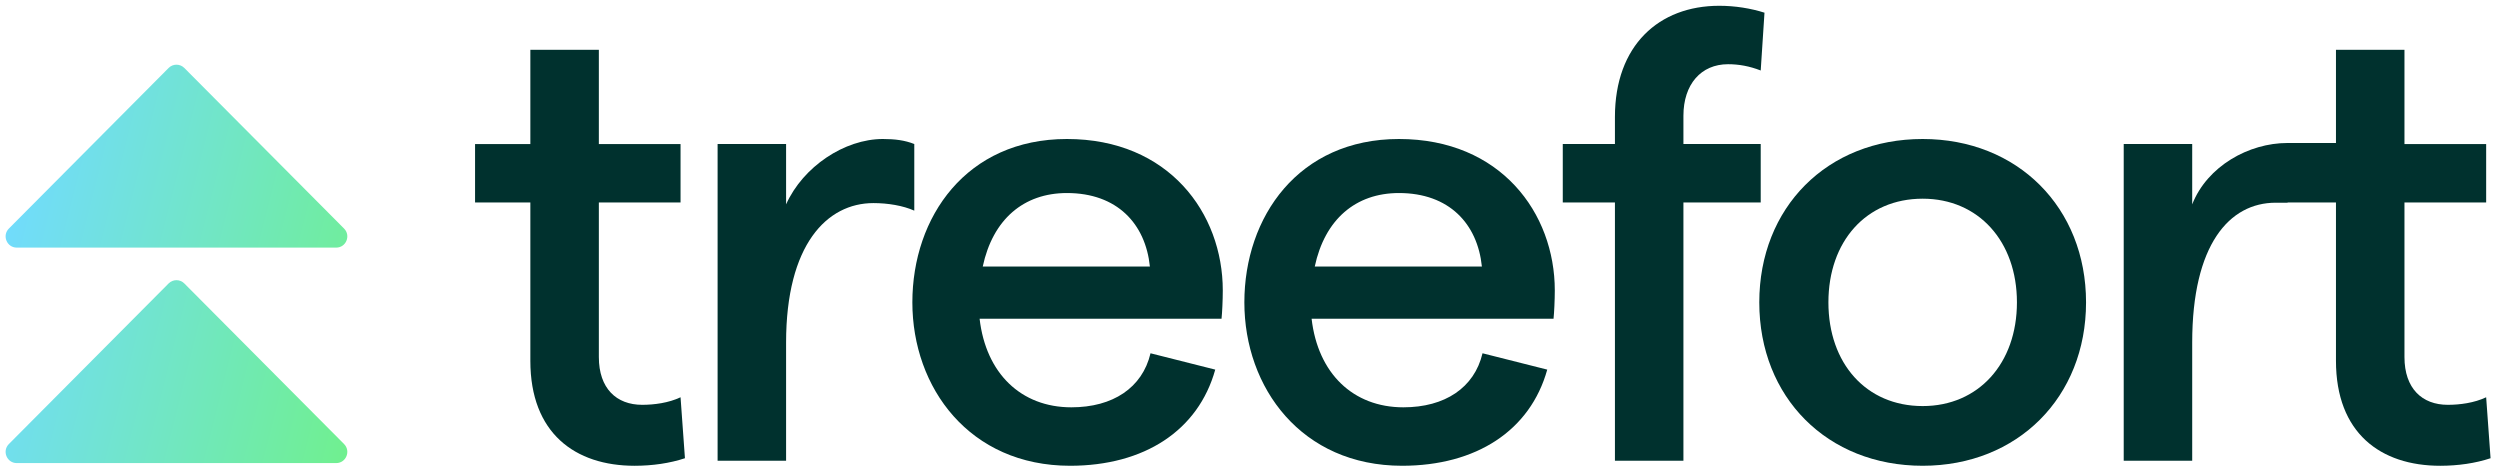
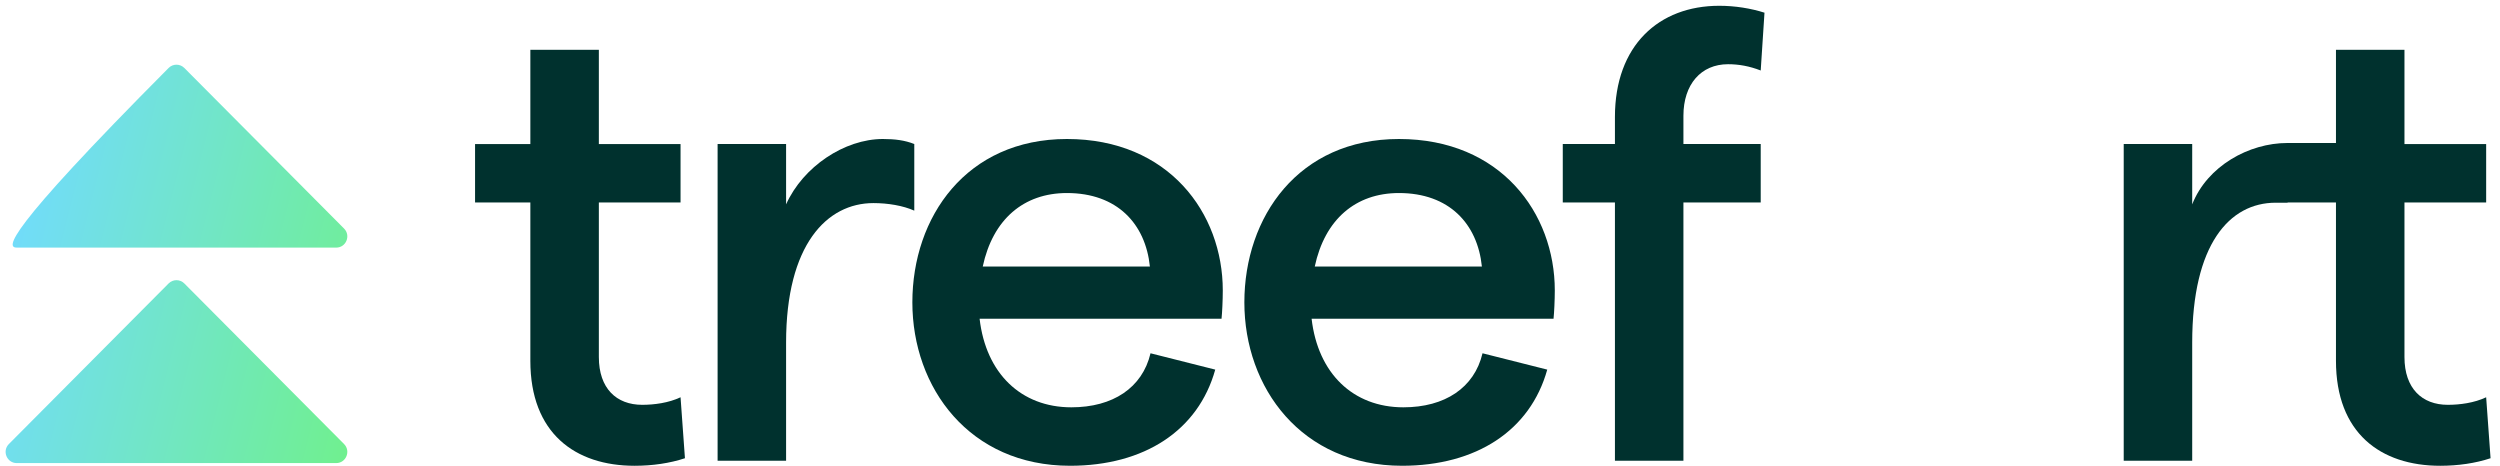
<svg xmlns="http://www.w3.org/2000/svg" width="220" height="41" viewBox="0 0 220 41" fill="none">
-   <path fill-rule="evenodd" clip-rule="evenodd" d="M14.839 5.98L0.782 20.111C0.167 20.73 0.601 21.785 1.47 21.79H29.584C30.457 21.79 30.892 20.73 30.276 20.111L16.219 5.98C15.839 5.597 15.219 5.597 14.839 5.98ZM14.839 24.942L0.782 39.073C0.167 39.692 0.601 40.747 1.47 40.752H29.584C30.457 40.752 30.892 39.692 30.276 39.073L16.219 24.942C15.839 24.56 15.219 24.56 14.839 24.942Z" fill="url(#paint0_linear_5139_3407)" />
+   <path fill-rule="evenodd" clip-rule="evenodd" d="M14.839 5.98C0.167 20.73 0.601 21.785 1.47 21.79H29.584C30.457 21.79 30.892 20.73 30.276 20.111L16.219 5.98C15.839 5.597 15.219 5.597 14.839 5.98ZM14.839 24.942L0.782 39.073C0.167 39.692 0.601 40.747 1.47 40.752H29.584C30.457 40.752 30.892 39.692 30.276 39.073L16.219 24.942C15.839 24.56 15.219 24.56 14.839 24.942Z" fill="url(#paint0_linear_5139_3407)" />
  <path d="M219.169 40.324C217.842 40.767 216.293 40.988 214.745 40.988C209.492 40.988 205.565 38.112 205.565 31.753V17.818H201.285V12.675H205.565V4.38H211.593V12.675H218.782V17.818H211.593V31.421C211.593 34.186 213.141 35.624 215.408 35.624C216.459 35.624 217.731 35.458 218.782 34.96L219.169 40.324Z" fill="#00312E" />
  <path d="M201.285 17.838C201.285 17.838 201.318 17.838 200.268 17.838C196.176 17.838 192.914 21.522 192.914 30.148V40.545H186.887V12.674H192.914V17.983C194.241 14.61 197.911 12.584 201.285 12.584C202.225 12.584 205.76 12.584 205.76 12.584L201.285 17.838Z" fill="#00312E" />
-   <path d="M169.195 40.987C160.789 40.987 154.817 34.959 154.817 26.609C154.817 18.259 160.789 12.232 169.195 12.232C177.545 12.232 183.572 18.259 183.572 26.609C183.572 34.959 177.545 40.987 169.195 40.987ZM160.9 26.609C160.9 31.973 164.218 35.734 169.195 35.734C174.116 35.734 177.49 31.973 177.49 26.609C177.49 21.245 174.116 17.485 169.195 17.485C164.218 17.485 160.9 21.245 160.9 26.609Z" fill="#00312E" />
  <path d="M142.114 40.545V17.817H137.524V12.674H142.114V10.297C142.114 3.993 145.985 0.509 151.293 0.509C152.676 0.509 154.058 0.73 155.275 1.117L154.943 6.204C153.948 5.817 153.008 5.651 152.068 5.651C149.69 5.651 148.141 7.421 148.141 10.186V12.674H154.943V17.817H148.141V40.545H142.114Z" fill="#00312E" />
  <path d="M109.504 26.609C109.504 19.089 114.26 12.232 123.108 12.232C132.066 12.232 136.822 18.757 136.822 25.559C136.822 26.388 136.766 27.549 136.711 28.047H115.421C115.974 32.858 119.071 35.844 123.495 35.844C127.144 35.844 129.743 34.13 130.462 31.088L136.158 32.526C134.665 37.89 129.909 40.987 123.384 40.987C114.536 40.987 109.504 34.13 109.504 26.609ZM115.698 23.457H130.407C130.02 19.697 127.531 16.987 123.108 16.987C119.292 16.987 116.582 19.31 115.698 23.457Z" fill="#00312E" />
  <path d="M80.288 26.609C80.288 19.089 85.043 12.232 93.891 12.232C102.85 12.232 107.605 18.757 107.605 25.559C107.605 26.388 107.55 27.549 107.495 28.047H86.205C86.758 32.858 89.855 35.844 94.278 35.844C97.928 35.844 100.527 34.13 101.246 31.088L106.942 32.526C105.449 37.89 100.693 40.987 94.168 40.987C85.32 40.987 80.288 34.13 80.288 26.609ZM86.481 23.457H101.191C100.804 19.697 98.315 16.987 93.891 16.987C90.076 16.987 87.366 19.31 86.481 23.457Z" fill="#00312E" />
  <path d="M80.457 18.536C79.462 18.093 78.135 17.872 76.863 17.872C72.771 17.872 69.176 21.522 69.176 30.148V40.544H63.149V12.674H69.176V17.983C70.669 14.665 74.319 12.232 77.692 12.232C78.743 12.232 79.628 12.342 80.457 12.674V18.536Z" fill="#00312E" />
  <path d="M60.275 40.324C58.947 40.767 57.399 40.988 55.851 40.988C50.597 40.988 46.671 38.112 46.671 31.753V17.818H41.805V12.675H46.671V4.38H52.699V12.675H59.888V17.818H52.699V31.421C52.699 34.186 54.247 35.624 56.514 35.624C57.565 35.624 58.837 35.458 59.888 34.96L60.275 40.324Z" fill="#00312E" />
  <defs>
    <linearGradient id="paint0_linear_5139_3407" x1="35.397" y1="50.612" x2="-5.467" y2="40.304" gradientUnits="userSpaceOnUse">
      <stop stop-color="#70F478" />
      <stop offset="1" stop-color="#71DBFF" />
    </linearGradient>
  </defs>
</svg>